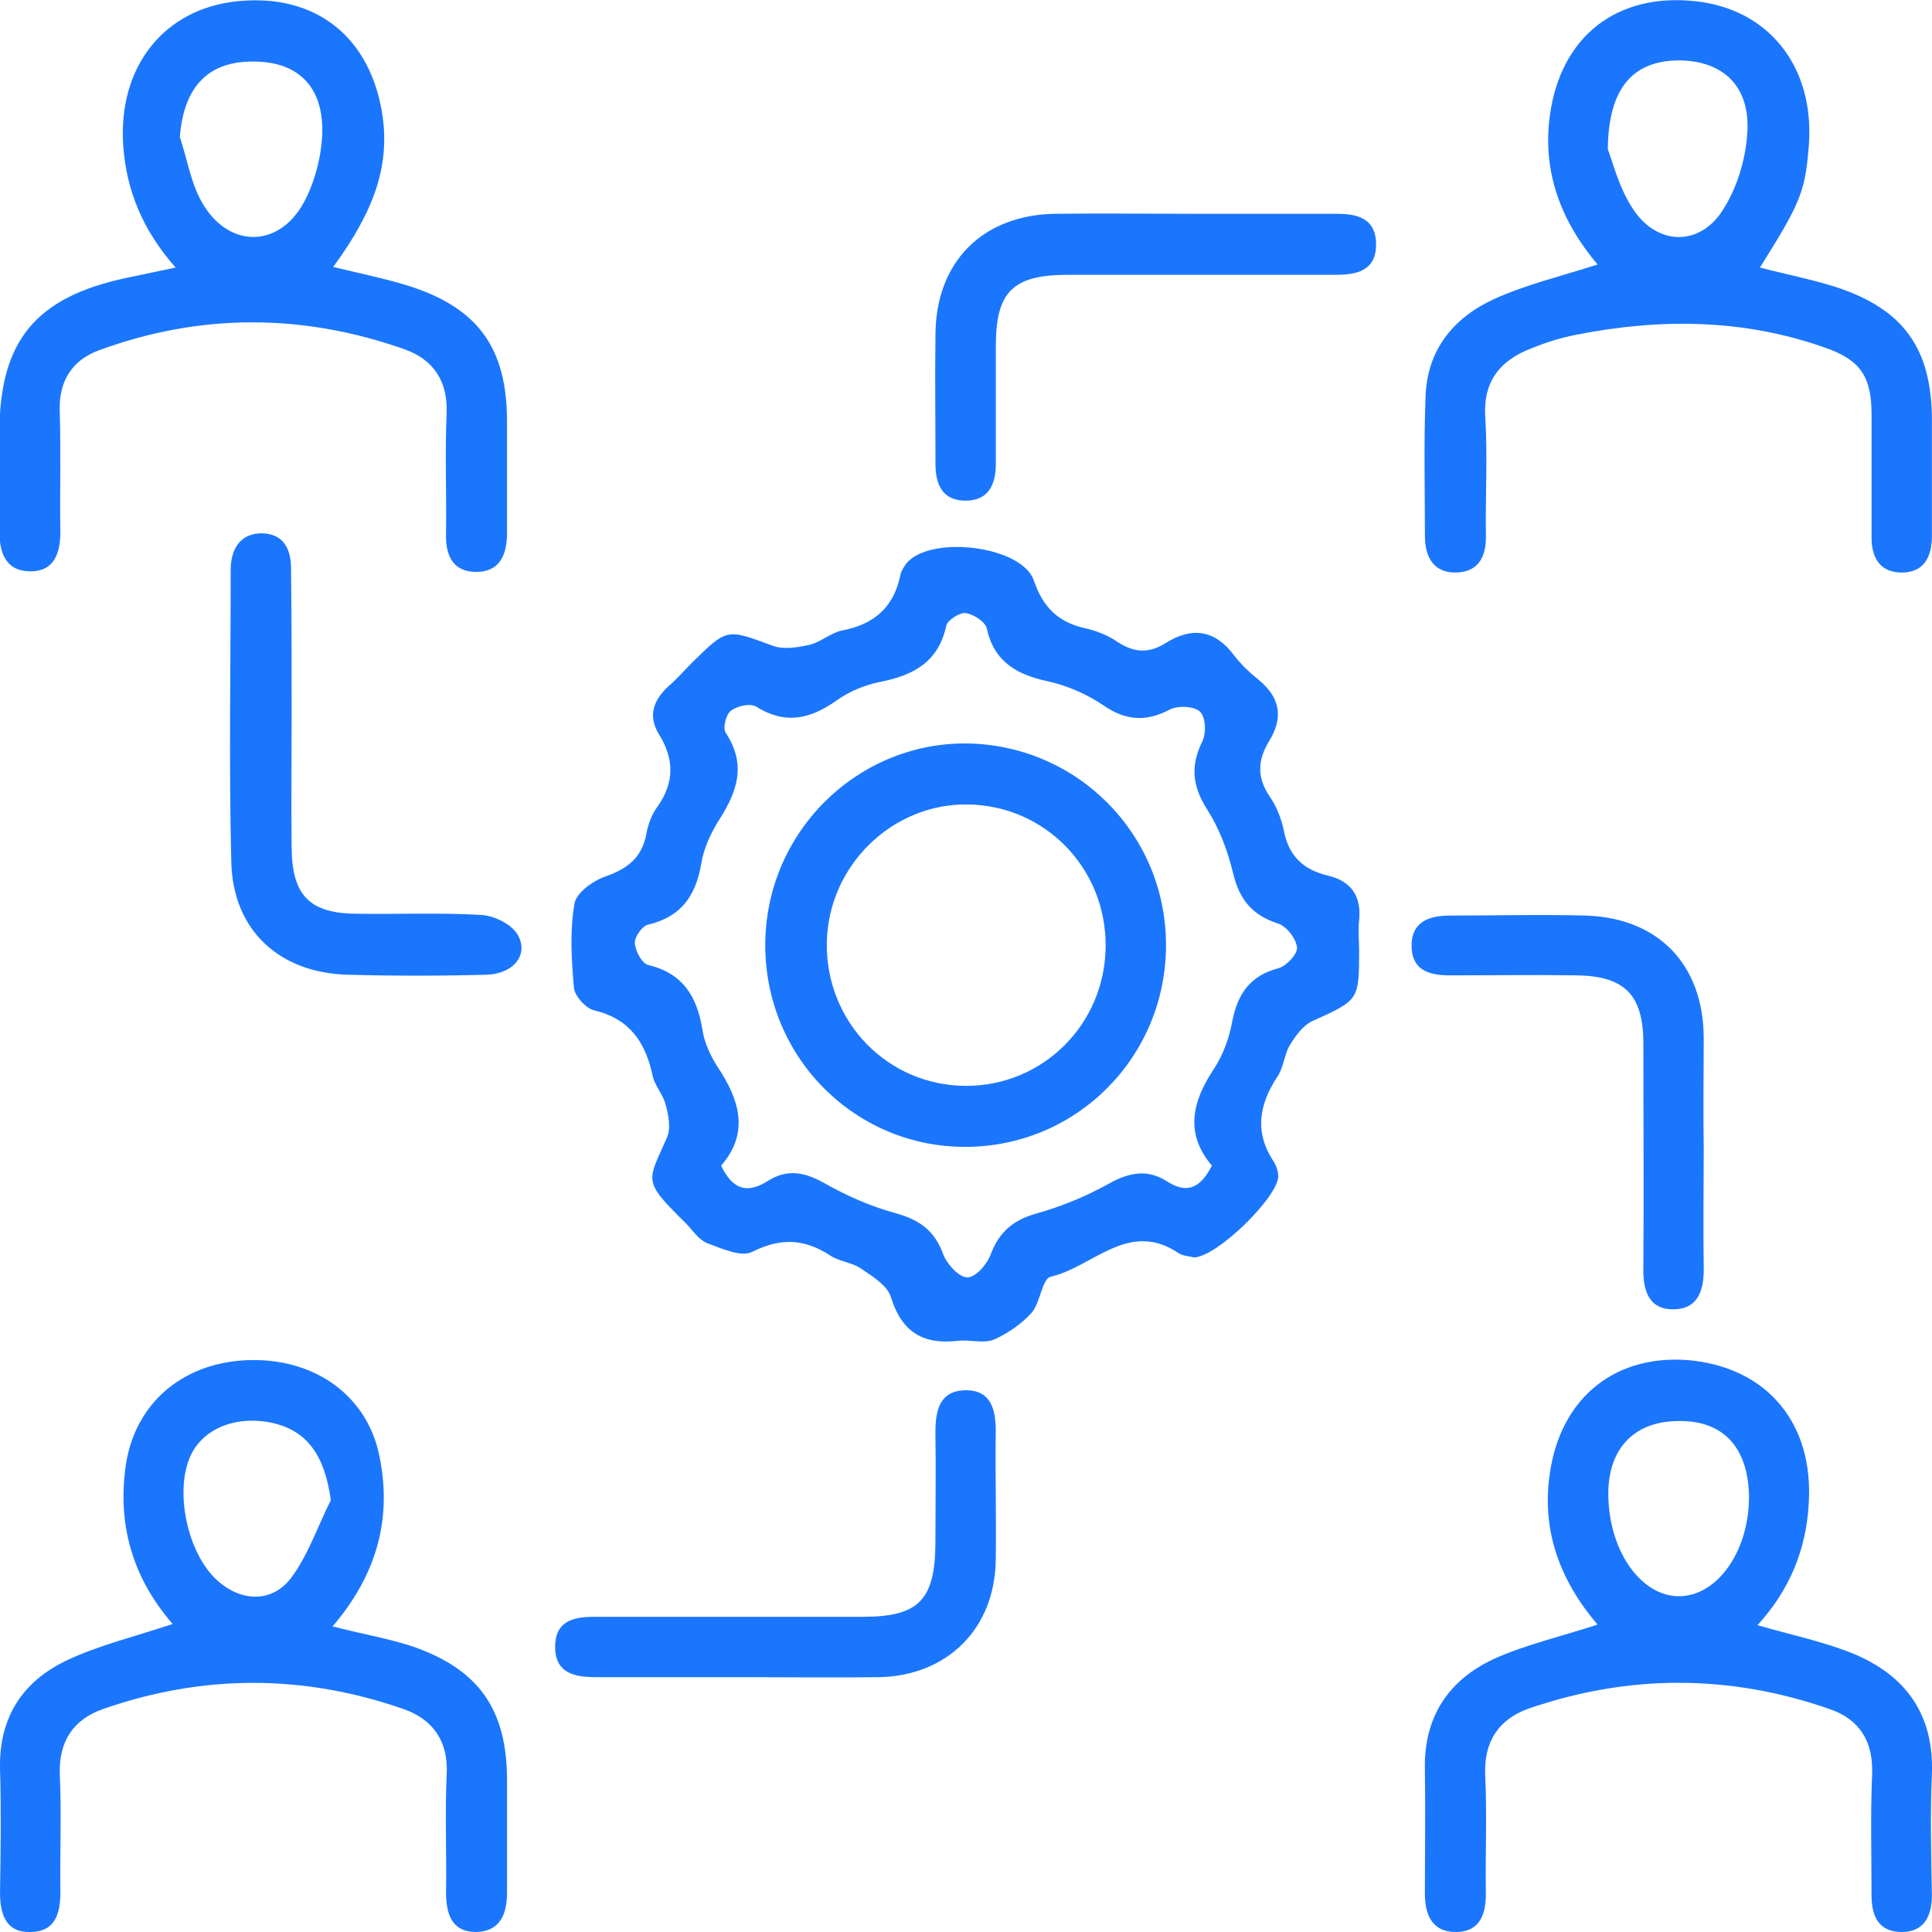
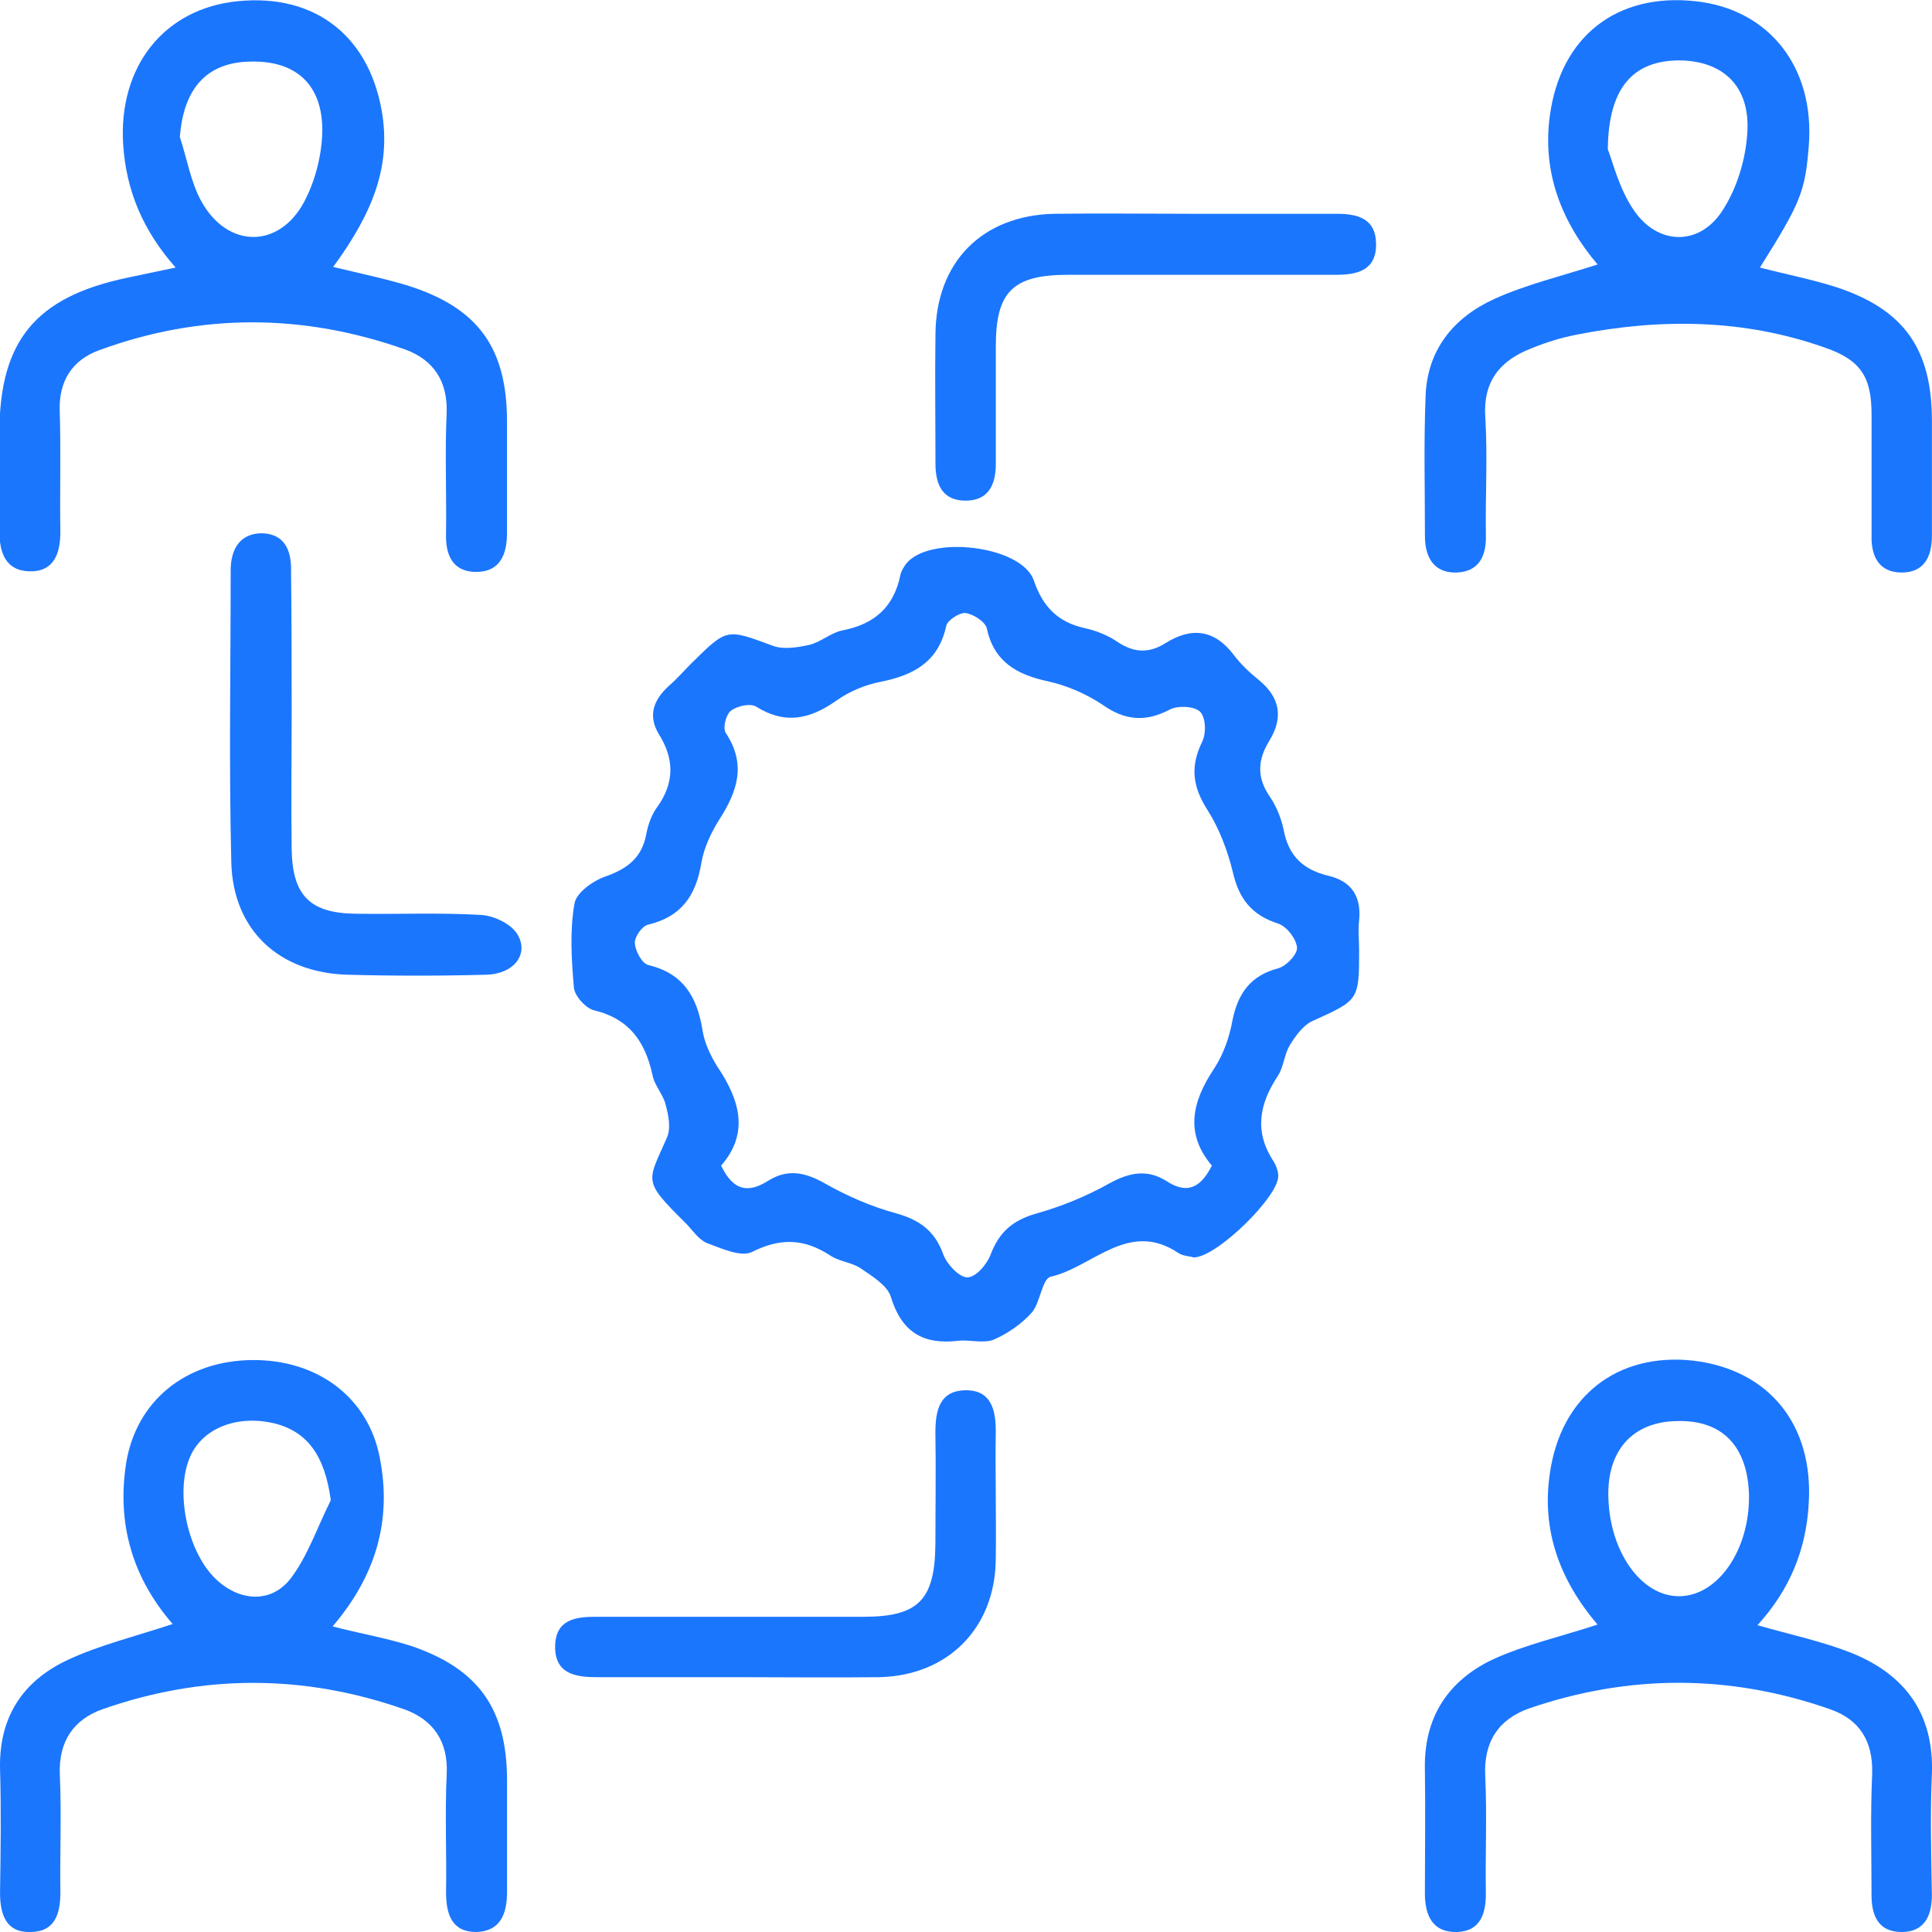
<svg xmlns="http://www.w3.org/2000/svg" width="50" height="50" viewBox="0 0 50 50" fill="none">
  <g clip-path="url(#clip0_22542_3186)">
    <g clip-path="url(#clip1_22542_3186)">
      <path d="M30.894 32.542C30.8 32.511 30.628 32.511 30.503 32.432C29.207 31.557 28.285 32.792 27.192 33.042C26.973 33.089 26.926 33.698 26.708 33.964C26.442 34.261 26.083 34.511 25.724 34.667C25.458 34.777 25.099 34.667 24.802 34.699C23.896 34.808 23.334 34.48 23.053 33.558C22.959 33.261 22.568 33.026 22.272 32.823C22.037 32.667 21.725 32.651 21.491 32.495C20.819 32.057 20.21 32.026 19.46 32.401C19.179 32.542 18.663 32.307 18.288 32.167C18.07 32.073 17.914 31.823 17.726 31.635C16.617 30.541 16.758 30.588 17.258 29.447C17.367 29.213 17.304 28.869 17.226 28.587C17.164 28.322 16.93 28.087 16.883 27.806C16.695 26.962 16.289 26.368 15.383 26.149C15.164 26.102 14.868 25.774 14.852 25.555C14.79 24.836 14.743 24.086 14.868 23.383C14.915 23.101 15.352 22.789 15.68 22.679C16.258 22.476 16.617 22.179 16.726 21.585C16.773 21.335 16.867 21.07 17.023 20.866C17.461 20.241 17.445 19.631 17.055 19.006C16.758 18.522 16.914 18.115 17.304 17.756C17.523 17.568 17.71 17.349 17.914 17.146C18.82 16.255 18.804 16.271 19.991 16.709C20.272 16.818 20.631 16.756 20.928 16.693C21.225 16.631 21.491 16.381 21.787 16.318C22.615 16.162 23.131 15.724 23.302 14.88C23.318 14.786 23.381 14.693 23.443 14.599C24.037 13.833 26.442 14.114 26.755 15.021C26.989 15.708 27.379 16.099 28.067 16.255C28.363 16.318 28.676 16.443 28.926 16.615C29.348 16.896 29.738 16.912 30.16 16.646C30.831 16.224 31.425 16.287 31.925 16.943C32.112 17.193 32.347 17.412 32.581 17.6C33.128 18.053 33.221 18.569 32.846 19.178C32.55 19.663 32.518 20.116 32.862 20.616C33.034 20.866 33.159 21.179 33.221 21.476C33.346 22.148 33.721 22.507 34.377 22.664C34.971 22.804 35.236 23.195 35.174 23.82C35.143 24.086 35.174 24.336 35.174 24.602C35.174 25.899 35.158 25.884 33.955 26.43C33.721 26.54 33.518 26.821 33.377 27.056C33.237 27.29 33.221 27.618 33.065 27.853C32.581 28.587 32.456 29.306 32.971 30.072C33.034 30.182 33.081 30.322 33.081 30.432C33.096 30.963 31.487 32.542 30.894 32.542ZM31.363 30.166C30.66 29.338 30.847 28.509 31.425 27.65C31.659 27.29 31.816 26.852 31.894 26.415C32.034 25.712 32.362 25.243 33.096 25.055C33.299 24.993 33.596 24.68 33.565 24.508C33.534 24.274 33.284 23.961 33.065 23.898C32.393 23.68 32.065 23.258 31.909 22.585C31.769 22.007 31.55 21.429 31.238 20.944C30.863 20.351 30.8 19.835 31.113 19.194C31.222 18.975 31.206 18.553 31.05 18.412C30.894 18.272 30.472 18.256 30.269 18.366C29.644 18.694 29.113 18.647 28.535 18.24C28.113 17.959 27.614 17.74 27.114 17.631C26.317 17.459 25.724 17.131 25.536 16.255C25.489 16.084 25.192 15.896 24.989 15.865C24.833 15.849 24.521 16.052 24.49 16.193C24.287 17.131 23.646 17.475 22.787 17.646C22.381 17.725 21.975 17.897 21.647 18.131C20.959 18.616 20.319 18.756 19.569 18.287C19.413 18.194 19.07 18.272 18.913 18.397C18.788 18.491 18.695 18.85 18.788 18.975C19.319 19.788 19.085 20.476 18.616 21.21C18.398 21.554 18.21 21.96 18.148 22.351C18.007 23.18 17.632 23.727 16.773 23.93C16.617 23.961 16.414 24.258 16.43 24.414C16.445 24.617 16.617 24.946 16.789 24.977C17.679 25.196 18.038 25.79 18.179 26.649C18.226 26.977 18.382 27.306 18.554 27.587C19.148 28.462 19.398 29.322 18.663 30.166C18.976 30.823 19.366 30.885 19.882 30.557C20.381 30.244 20.834 30.338 21.334 30.619C21.912 30.948 22.553 31.229 23.193 31.401C23.802 31.573 24.193 31.854 24.412 32.464C24.505 32.714 24.818 33.058 25.036 33.058C25.255 33.058 25.552 32.714 25.645 32.448C25.864 31.885 26.208 31.588 26.786 31.416C27.457 31.229 28.113 30.963 28.723 30.619C29.238 30.338 29.691 30.26 30.175 30.557C30.628 30.854 31.019 30.854 31.363 30.166Z" fill="#1B76FE" />
      <path d="M41.345 6.845C40.407 5.736 39.908 4.454 40.111 2.985C40.392 0.937 41.845 -0.188 43.875 0.031C45.781 0.234 46.968 1.735 46.812 3.766C46.718 4.954 46.609 5.236 45.547 6.924C46.203 7.096 46.859 7.221 47.499 7.424C49.28 8.002 49.998 9.034 49.998 10.894C49.998 11.878 49.998 12.879 49.998 13.863C49.998 14.41 49.795 14.817 49.217 14.817C48.639 14.817 48.421 14.41 48.436 13.863C48.436 12.816 48.436 11.784 48.436 10.737C48.436 9.768 48.171 9.315 47.202 8.987C45.109 8.252 42.969 8.237 40.814 8.659C40.407 8.737 40.001 8.862 39.627 9.018C38.814 9.331 38.377 9.878 38.439 10.8C38.502 11.816 38.439 12.832 38.455 13.848C38.471 14.395 38.268 14.801 37.69 14.817C37.127 14.832 36.877 14.442 36.877 13.879C36.877 12.675 36.846 11.488 36.893 10.284C36.924 9.065 37.611 8.221 38.674 7.736C39.502 7.361 40.423 7.142 41.345 6.845ZM41.61 3.86C41.735 4.188 41.907 4.892 42.282 5.439C42.907 6.361 44 6.377 44.594 5.423C44.953 4.86 45.172 4.142 45.218 3.469C45.312 2.25 44.609 1.578 43.469 1.563C42.282 1.563 41.626 2.25 41.61 3.86Z" fill="#1B76FE" />
      <path d="M8.622 6.908C9.325 7.08 9.95 7.205 10.559 7.393C12.387 7.971 13.121 9.018 13.121 10.909C13.121 11.879 13.121 12.832 13.121 13.801C13.121 14.379 12.918 14.817 12.293 14.801C11.715 14.786 11.528 14.364 11.543 13.817C11.559 12.769 11.512 11.738 11.559 10.691C11.59 9.862 11.215 9.315 10.497 9.049C7.857 8.112 5.201 8.096 2.562 9.065C1.874 9.315 1.515 9.862 1.546 10.644C1.578 11.691 1.546 12.723 1.562 13.77C1.562 14.332 1.39 14.801 0.765 14.786C0.141 14.77 -0.016 14.301 -0.016 13.739C-4.88106e-06 12.879 -0.016 12.019 -0.016 11.159C-4.88106e-06 8.815 0.922 7.69 3.28 7.19C3.655 7.111 4.03 7.033 4.545 6.924C3.702 5.97 3.265 4.939 3.187 3.735C3.062 1.719 4.249 0.219 6.154 0.031C8.185 -0.172 9.606 0.969 9.903 3.016C10.075 4.267 9.716 5.423 8.622 6.908ZM4.655 3.548C4.842 4.11 4.936 4.72 5.217 5.22C5.889 6.424 7.201 6.439 7.857 5.251C8.154 4.704 8.326 4.032 8.341 3.407C8.357 2.188 7.654 1.563 6.482 1.594C5.358 1.61 4.749 2.282 4.655 3.548Z" fill="#1B76FE" />
      <path d="M4.468 42.029C3.438 40.841 3.016 39.45 3.266 37.855C3.531 36.261 4.797 35.214 6.53 35.198C8.217 35.183 9.529 36.167 9.826 37.715C10.154 39.356 9.717 40.794 8.608 42.091C9.326 42.279 9.982 42.388 10.623 42.591C12.388 43.185 13.122 44.233 13.122 46.077C13.122 47.046 13.122 47.999 13.122 48.968C13.122 49.531 12.95 49.984 12.325 50C11.685 50 11.544 49.531 11.544 48.968C11.56 47.952 11.513 46.937 11.56 45.92C11.607 45.061 11.201 44.498 10.451 44.233C7.858 43.326 5.25 43.326 2.657 44.233C1.907 44.498 1.516 45.061 1.548 45.92C1.594 46.937 1.548 47.952 1.563 48.968C1.563 49.531 1.423 50 0.782 50C0.157 50.016 0.001 49.547 0.001 48.984C0.017 47.921 0.032 46.843 0.001 45.78C-0.03 44.451 0.579 43.514 1.735 42.967C2.563 42.576 3.484 42.357 4.468 42.029ZM8.561 38.825C8.405 37.668 7.952 37.027 7.046 36.824C6.093 36.621 5.234 36.98 4.921 37.699C4.515 38.621 4.859 40.2 5.609 40.888C6.218 41.45 7.03 41.497 7.53 40.841C7.967 40.263 8.217 39.512 8.561 38.825Z" fill="#1B76FE" />
      <path d="M41.343 42.044C40.375 40.904 39.891 39.622 40.109 38.137C40.391 36.136 41.859 34.995 43.827 35.214C45.78 35.449 46.935 36.871 46.81 38.903C46.748 40.106 46.311 41.154 45.483 42.06C46.358 42.31 47.17 42.482 47.919 42.779C49.31 43.342 50.059 44.358 49.997 45.921C49.95 46.952 49.981 47.999 49.997 49.047C49.997 49.594 49.794 50 49.216 50C48.622 50 48.435 49.594 48.435 49.047C48.435 47.999 48.404 46.968 48.451 45.921C48.482 45.061 48.123 44.498 47.357 44.233C44.764 43.326 42.156 43.326 39.563 44.217C38.782 44.498 38.391 45.077 38.438 45.968C38.485 46.983 38.438 47.999 38.454 49.015C38.454 49.547 38.297 49.984 37.704 50C37.079 50.016 36.876 49.578 36.876 49C36.876 47.937 36.892 46.858 36.876 45.796C36.845 44.436 37.485 43.482 38.657 42.935C39.485 42.56 40.391 42.357 41.343 42.044ZM43.405 36.777C42.249 36.793 41.578 37.543 41.625 38.778C41.672 40.184 42.484 41.31 43.452 41.31C44.452 41.31 45.28 40.122 45.264 38.7C45.233 37.434 44.577 36.746 43.405 36.777Z" fill="#1B76FE" />
      <path d="M7.548 18.459C7.548 19.631 7.532 20.803 7.548 21.96C7.563 23.194 8.032 23.648 9.266 23.648C10.328 23.663 11.406 23.616 12.452 23.679C12.78 23.695 13.233 23.913 13.39 24.179C13.702 24.695 13.296 25.211 12.577 25.226C11.39 25.258 10.187 25.258 9 25.226C7.235 25.179 6.032 24.085 5.986 22.319C5.923 19.803 5.97 17.271 5.97 14.754C5.97 14.223 6.204 13.801 6.782 13.801C7.36 13.816 7.548 14.238 7.532 14.786C7.548 16.005 7.548 17.239 7.548 18.459Z" fill="#1B76FE" />
      <path d="M19.1 43.405C17.882 43.405 16.664 43.405 15.43 43.405C14.852 43.405 14.352 43.295 14.367 42.592C14.383 41.92 14.883 41.842 15.414 41.842C17.726 41.842 20.038 41.842 22.349 41.842C23.771 41.842 24.193 41.404 24.208 39.966C24.208 38.997 24.224 38.044 24.208 37.075C24.208 36.496 24.318 35.98 25.005 35.98C25.645 35.98 25.77 36.481 25.77 37.028C25.755 38.153 25.786 39.263 25.77 40.388C25.739 42.139 24.536 43.358 22.771 43.405C21.553 43.42 20.334 43.405 19.1 43.405Z" fill="#1B76FE" />
      <path d="M30.864 5.533C32.114 5.533 33.364 5.533 34.597 5.533C35.144 5.533 35.613 5.658 35.613 6.33C35.613 7.003 35.113 7.112 34.582 7.112C32.27 7.112 29.958 7.112 27.646 7.112C26.209 7.112 25.772 7.55 25.772 8.956C25.772 9.972 25.772 10.988 25.772 12.004C25.772 12.536 25.585 12.957 24.991 12.957C24.398 12.957 24.21 12.551 24.21 12.004C24.21 10.879 24.194 9.769 24.21 8.644C24.226 6.784 25.413 5.58 27.272 5.533C28.474 5.518 29.677 5.533 30.864 5.533Z" fill="#1B76FE" />
-       <path d="M44.092 29.712C44.092 30.728 44.076 31.744 44.092 32.76C44.107 33.338 43.982 33.87 43.326 33.885C42.655 33.901 42.514 33.37 42.53 32.791C42.545 30.869 42.53 28.931 42.53 27.008C42.53 25.742 42.045 25.258 40.796 25.242C39.703 25.226 38.609 25.242 37.516 25.242C37 25.242 36.547 25.117 36.532 24.507C36.516 23.851 36.985 23.695 37.531 23.695C38.703 23.695 39.874 23.663 41.046 23.695C42.92 23.757 44.076 24.961 44.092 26.836C44.092 27.79 44.076 28.743 44.092 29.712Z" fill="#1B76FE" />
-       <path d="M30.176 24.429C30.192 27.321 27.896 29.665 25.006 29.681C22.132 29.697 19.805 27.368 19.805 24.461C19.805 21.569 22.148 19.225 25.006 19.24C27.865 19.272 30.161 21.569 30.176 24.429ZM28.614 24.492C28.63 22.476 27.052 20.85 25.053 20.819C23.085 20.788 21.429 22.413 21.398 24.398C21.367 26.446 22.976 28.102 25.006 28.102C26.99 28.102 28.599 26.508 28.614 24.492Z" fill="#1B76FE" />
    </g>
  </g>
  <defs>
    <clipPath id="clip0_22542_3186">
      <rect width="50" height="50" fill="white" />
    </clipPath>
    <clipPath id="clip1_22542_3186">
      <rect width="50" height="50" fill="white" />
    </clipPath>
  </defs>
</svg>